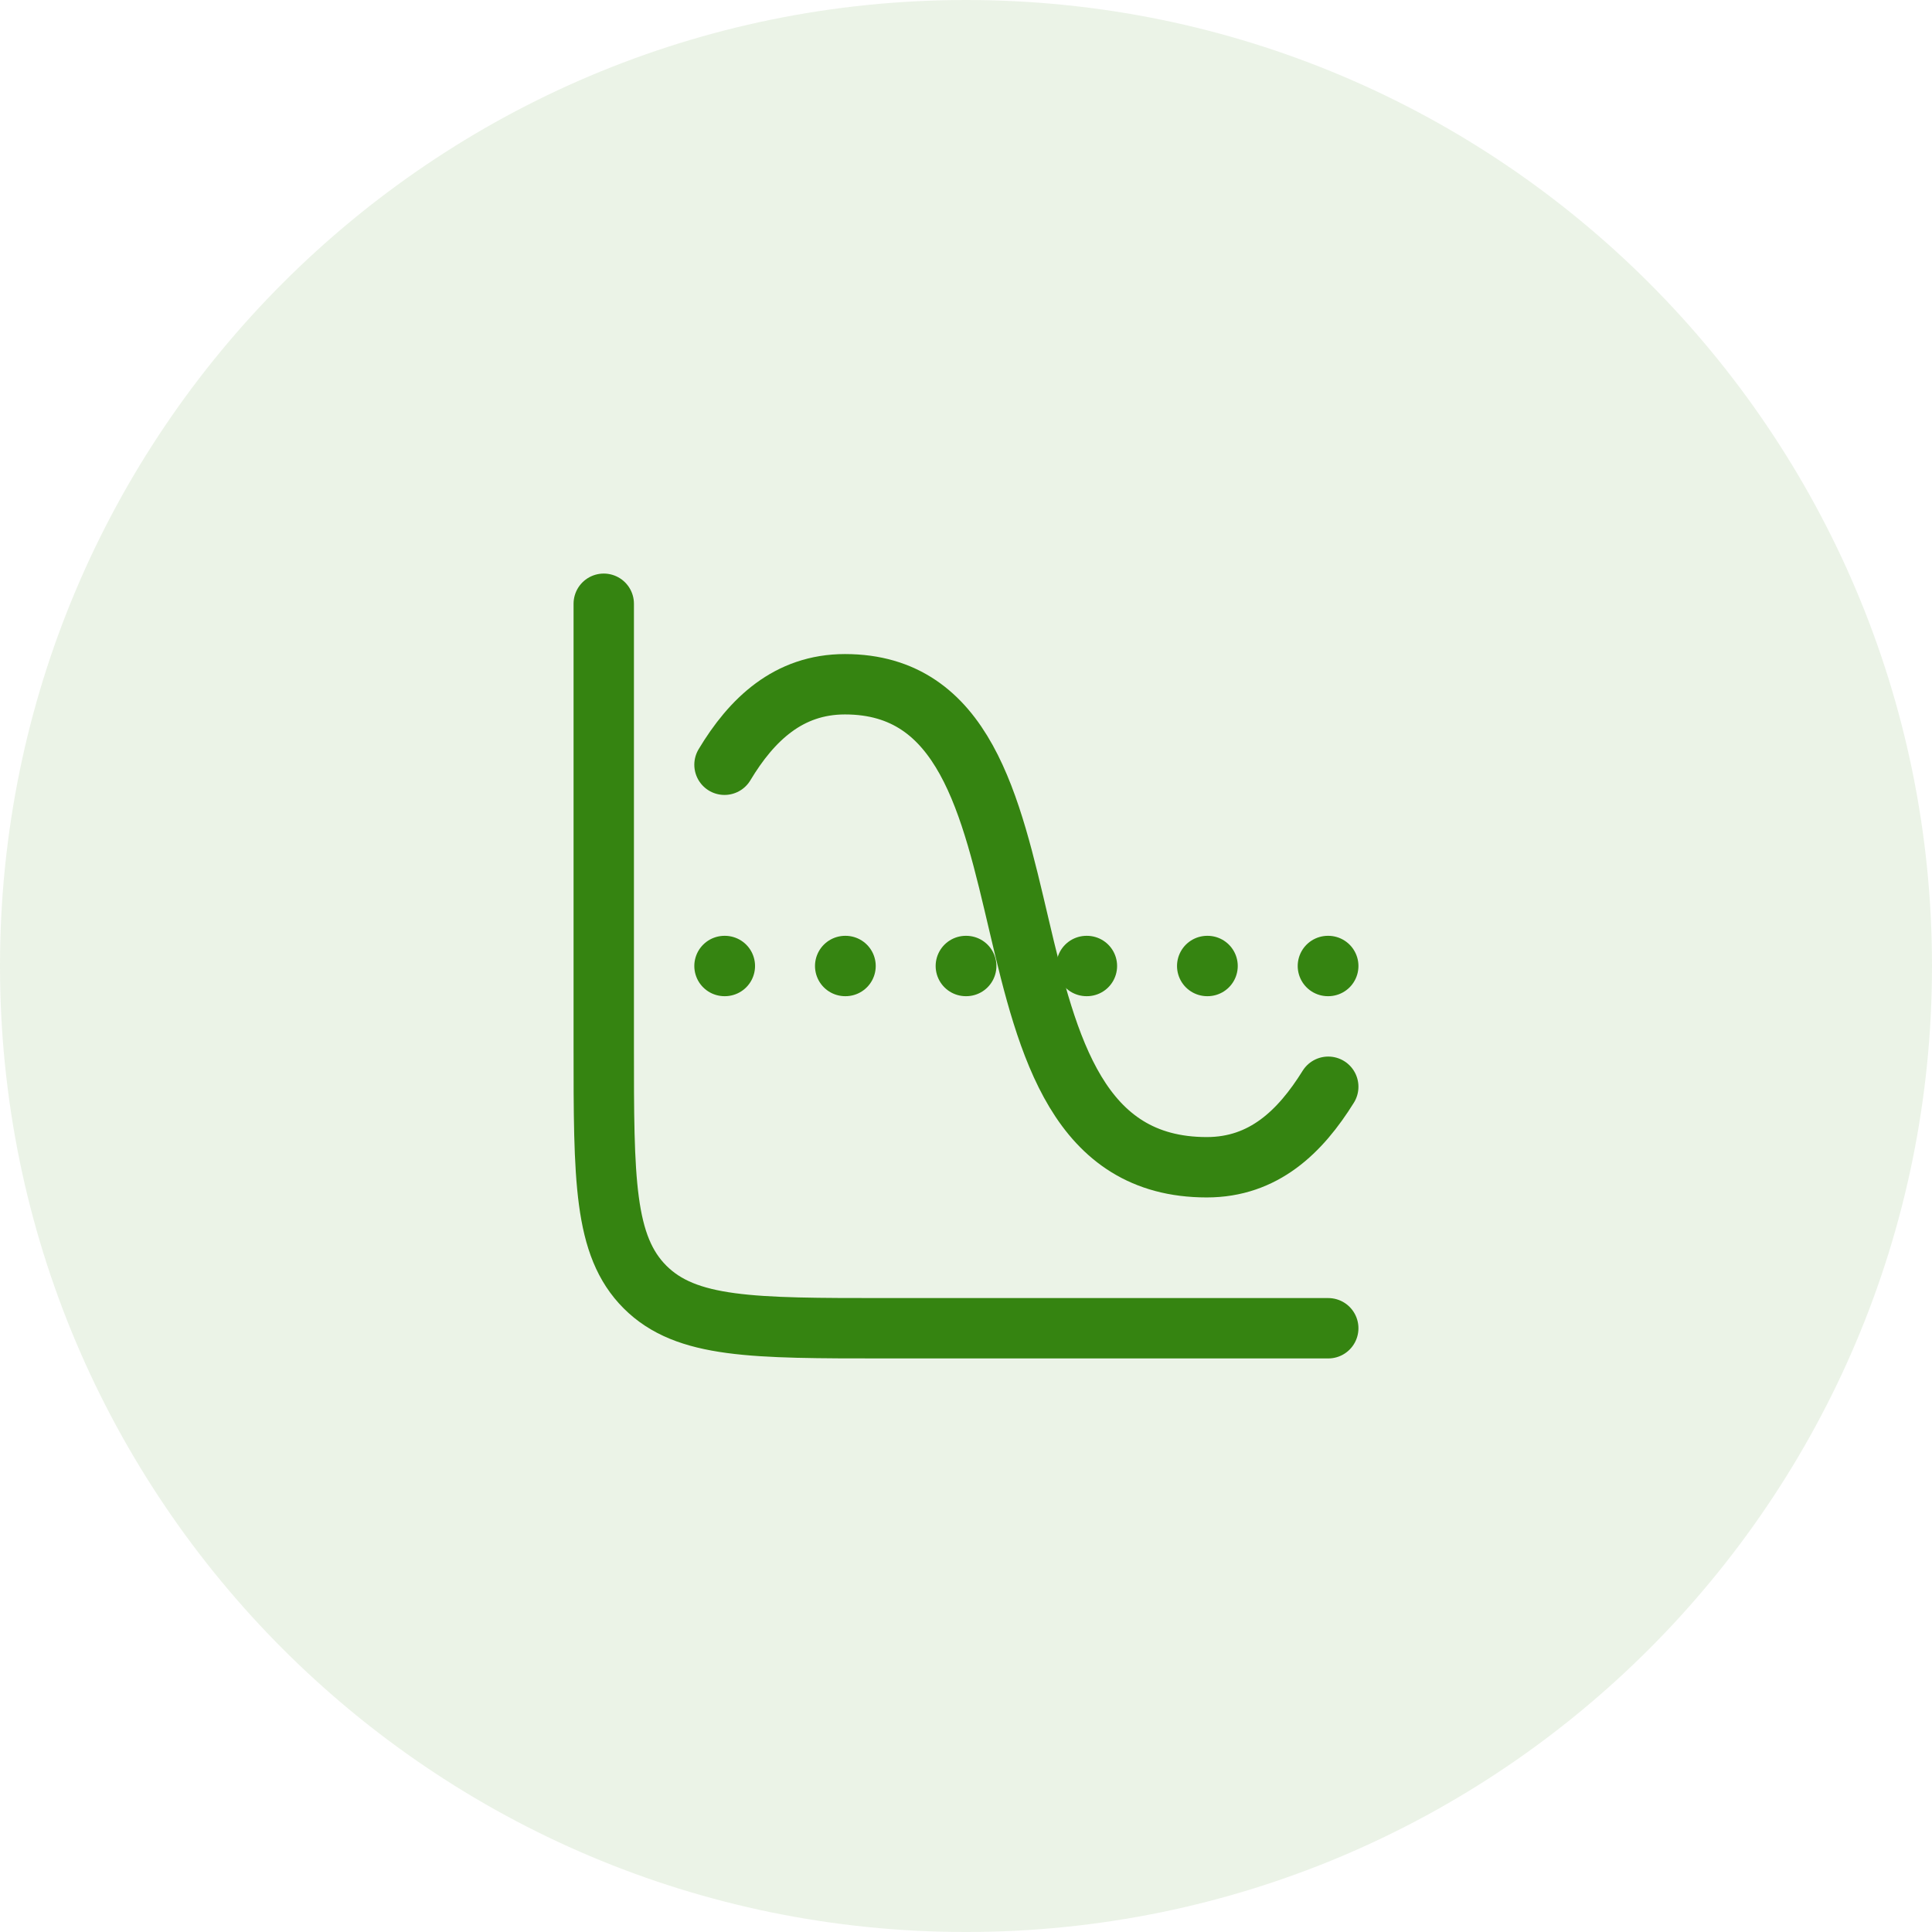
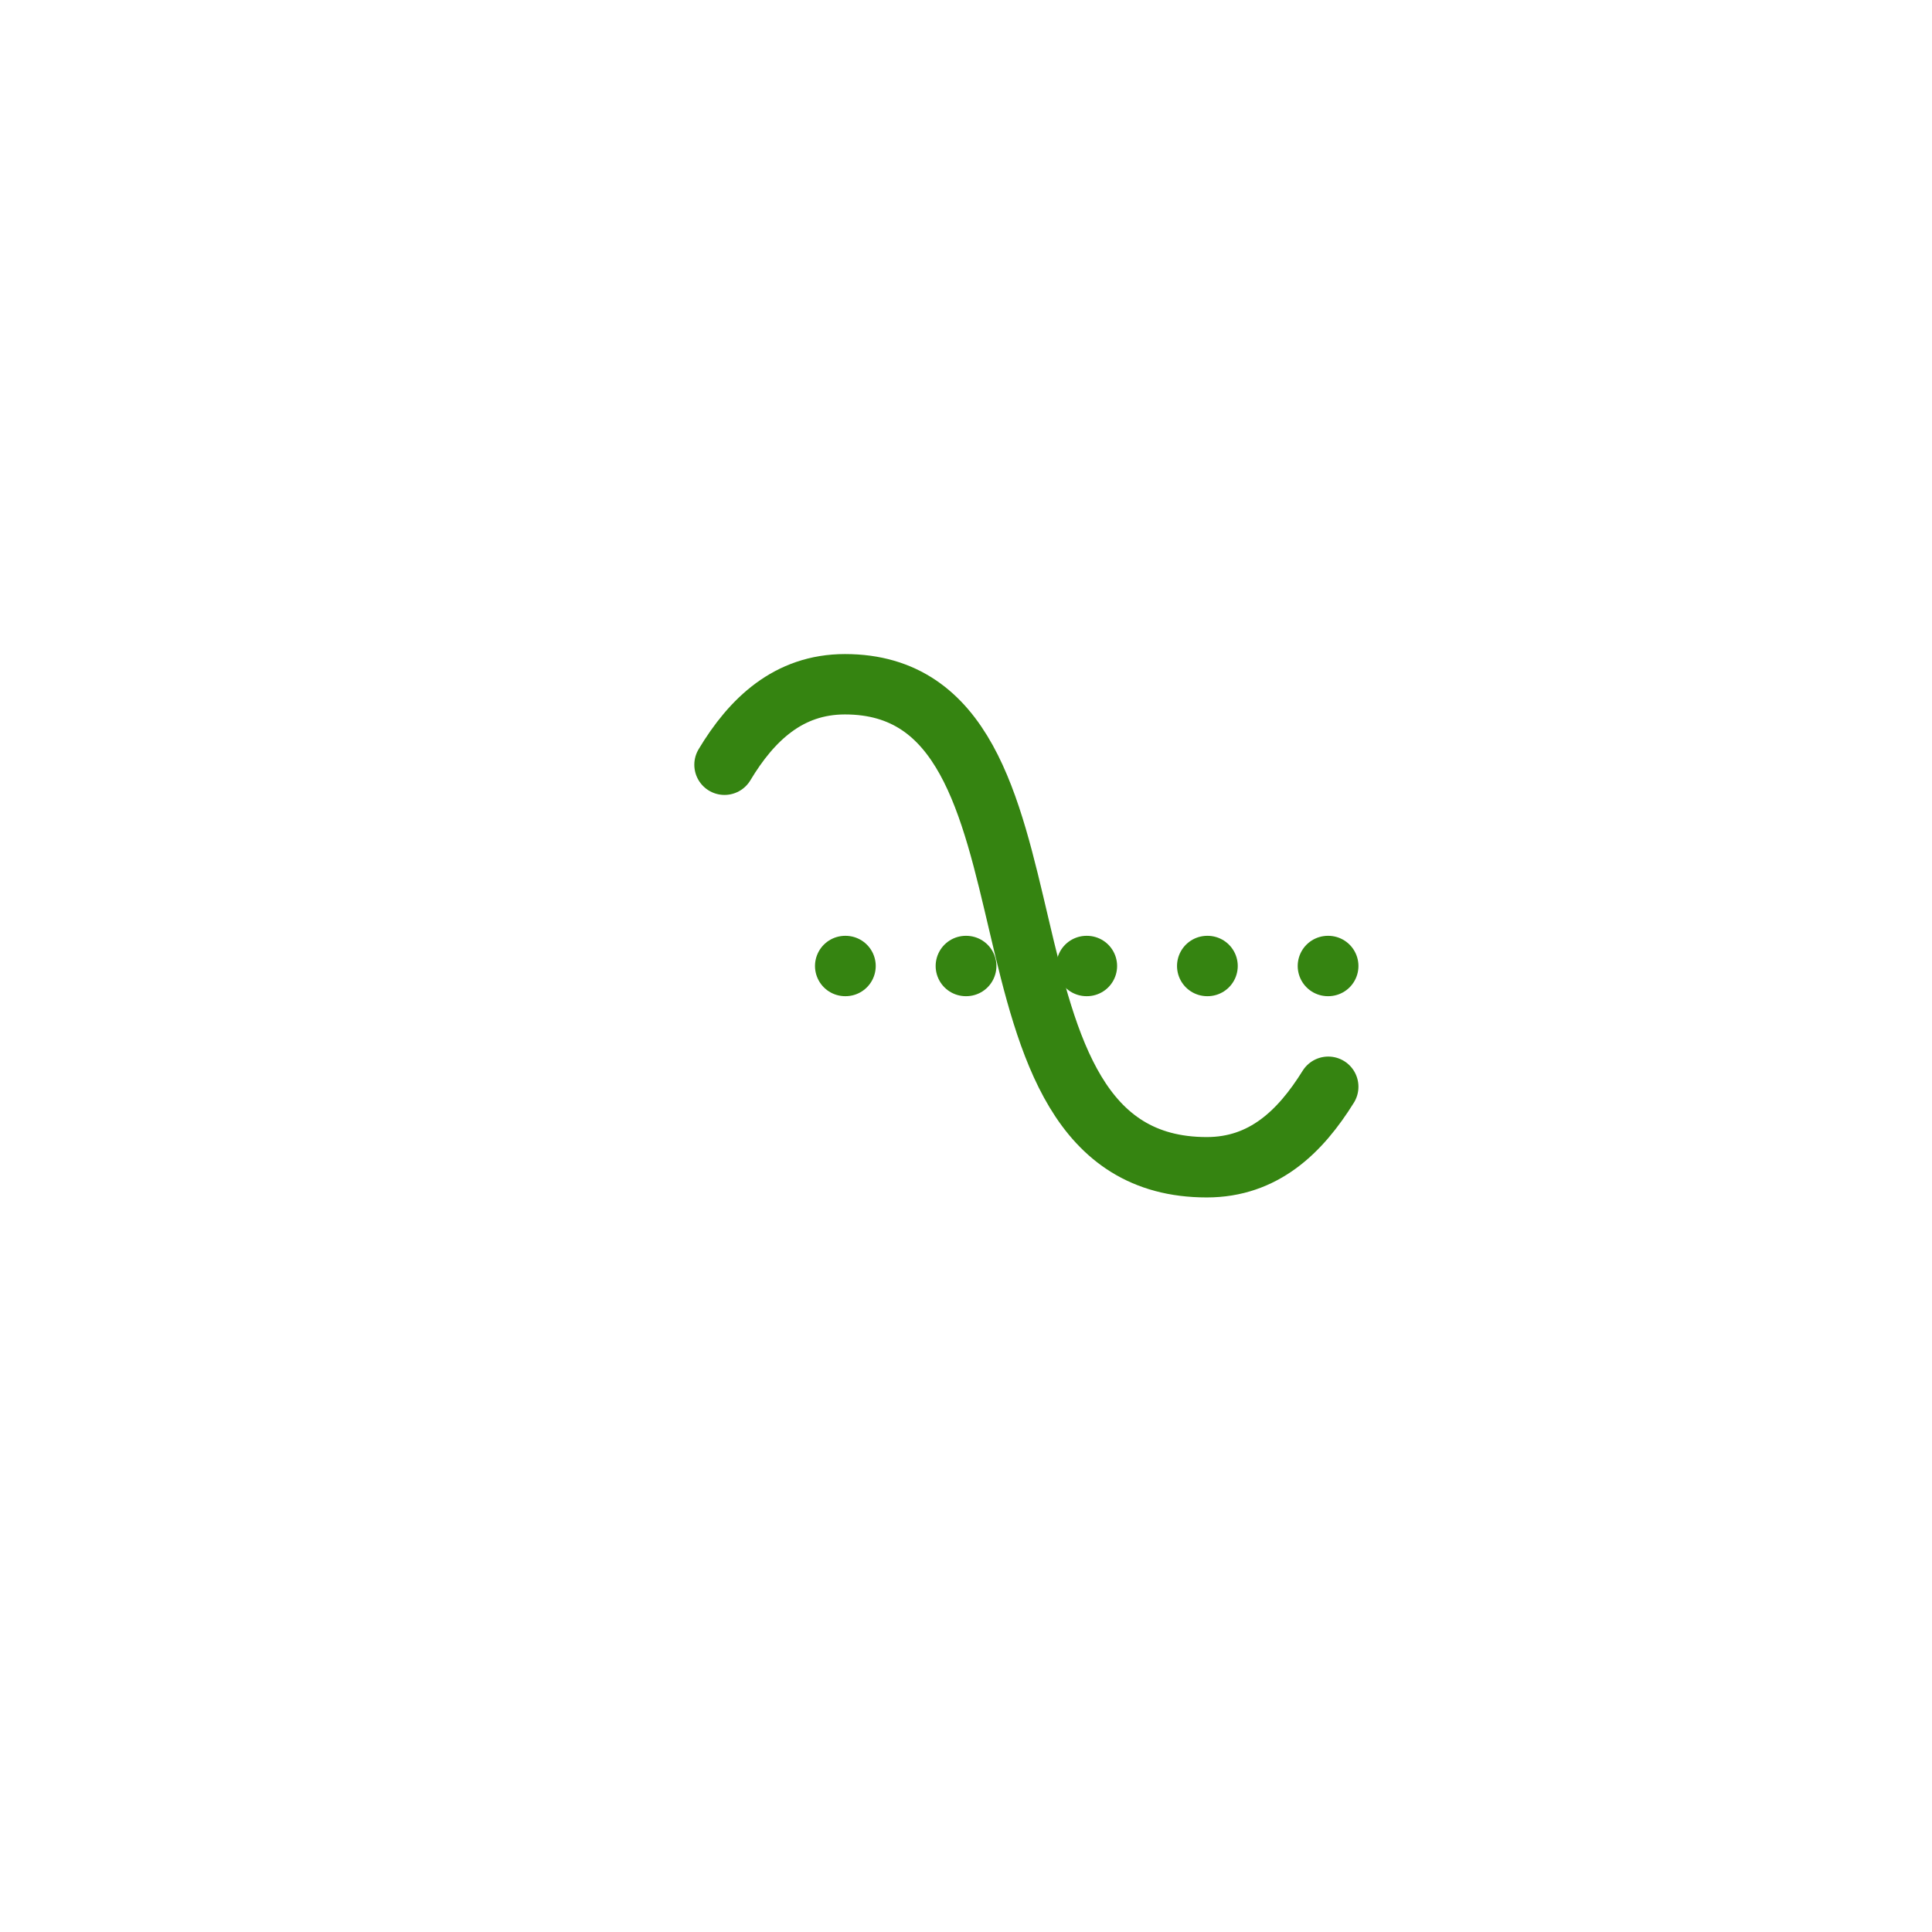
<svg xmlns="http://www.w3.org/2000/svg" width="60" height="60" viewBox="0 0 60 60" fill="none">
-   <path d="M0 30C0 13.431 13.431 0 30 0C46.569 0 60 13.431 60 30C60 46.569 46.569 60 30 60C13.431 60 0 46.569 0 30Z" fill="#358411" fill-opacity="0.1" />
-   <path d="M41.25 41.25H27.5C23.375 41.25 21.313 41.25 20.031 39.969C18.75 38.687 18.75 36.625 18.75 32.5V18.75" stroke="#358411" stroke-width="1.875" stroke-linecap="round" />
-   <path d="M22.5 30H22.511M26.248 30H26.259M29.995 30H30.007M33.743 30H33.755M37.491 30H37.502M41.239 30H41.25" stroke="#358411" stroke-width="1.875" stroke-linecap="round" stroke-linejoin="round" />
+   <path d="M22.5 30M26.248 30H26.259M29.995 30H30.007M33.743 30H33.755M37.491 30H37.502M41.239 30H41.25" stroke="#358411" stroke-width="1.875" stroke-linecap="round" stroke-linejoin="round" />
  <path d="M22.5 23.75C23.342 22.348 24.484 21.25 26.241 21.25C33.67 21.25 29.494 36.25 37.477 36.25C39.247 36.25 40.382 35.145 41.25 33.75" stroke="#358411" stroke-width="1.875" stroke-linecap="round" />
</svg>